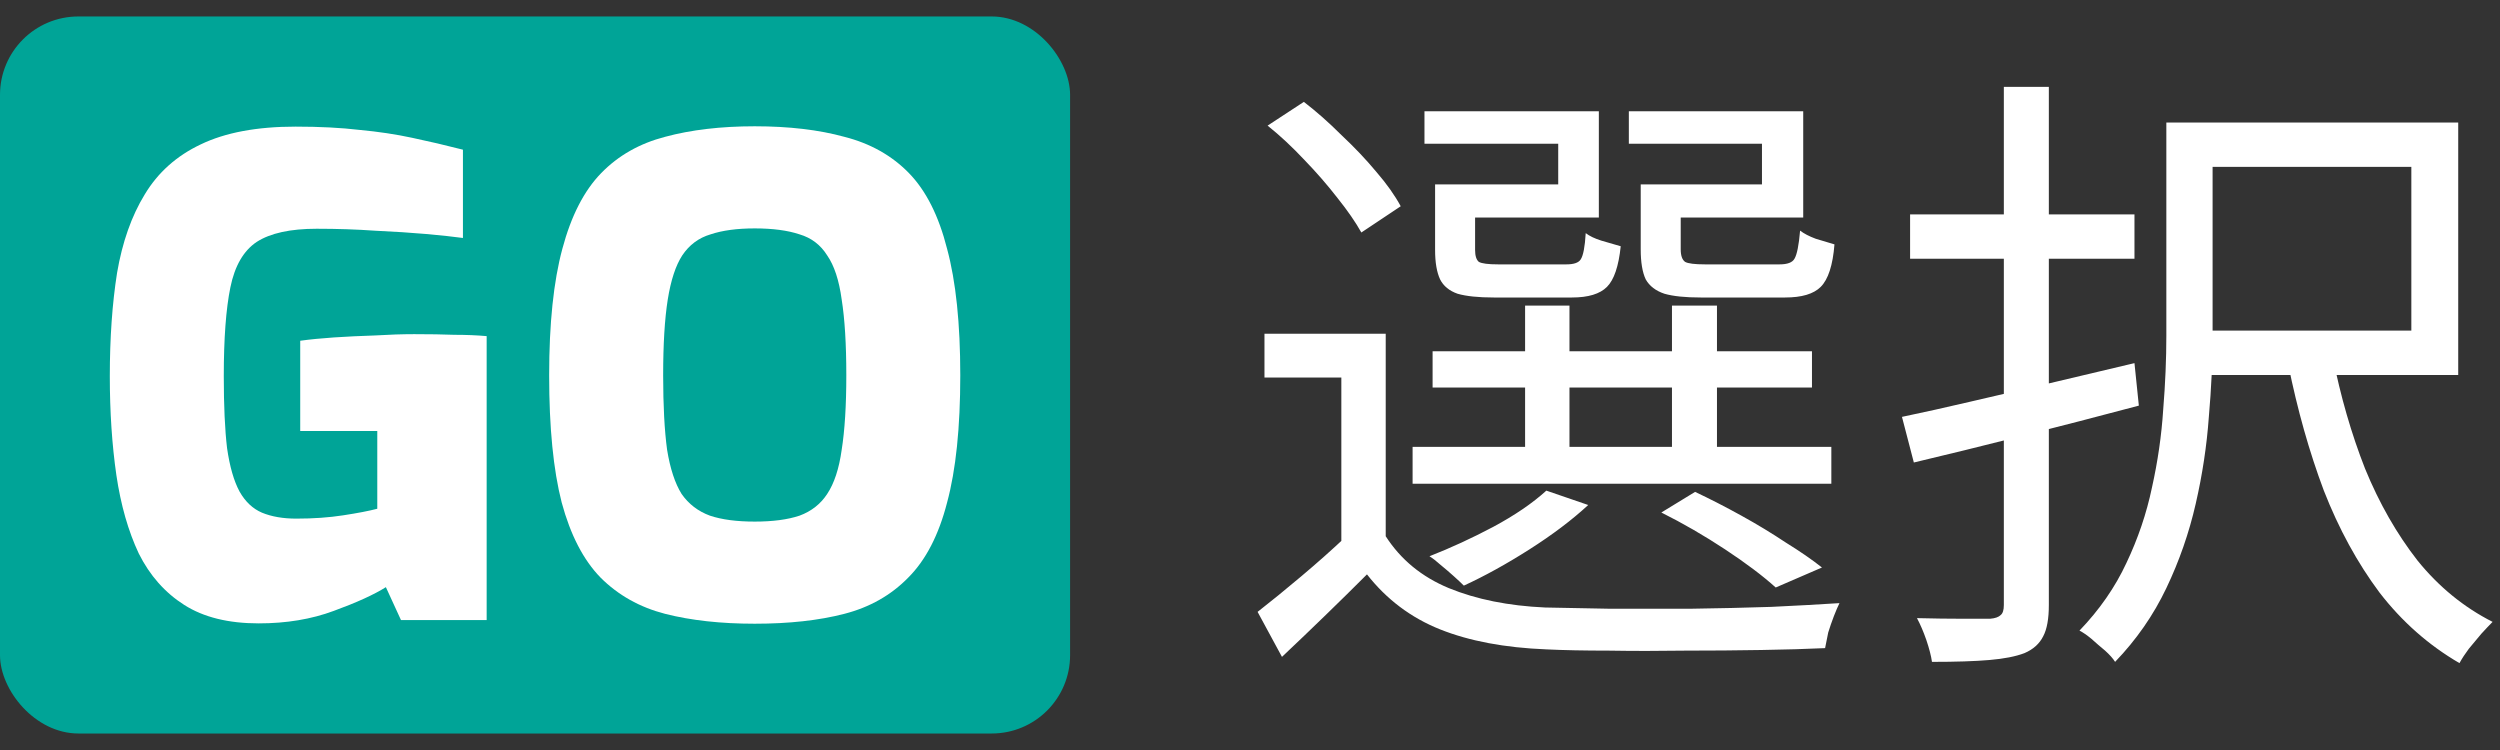
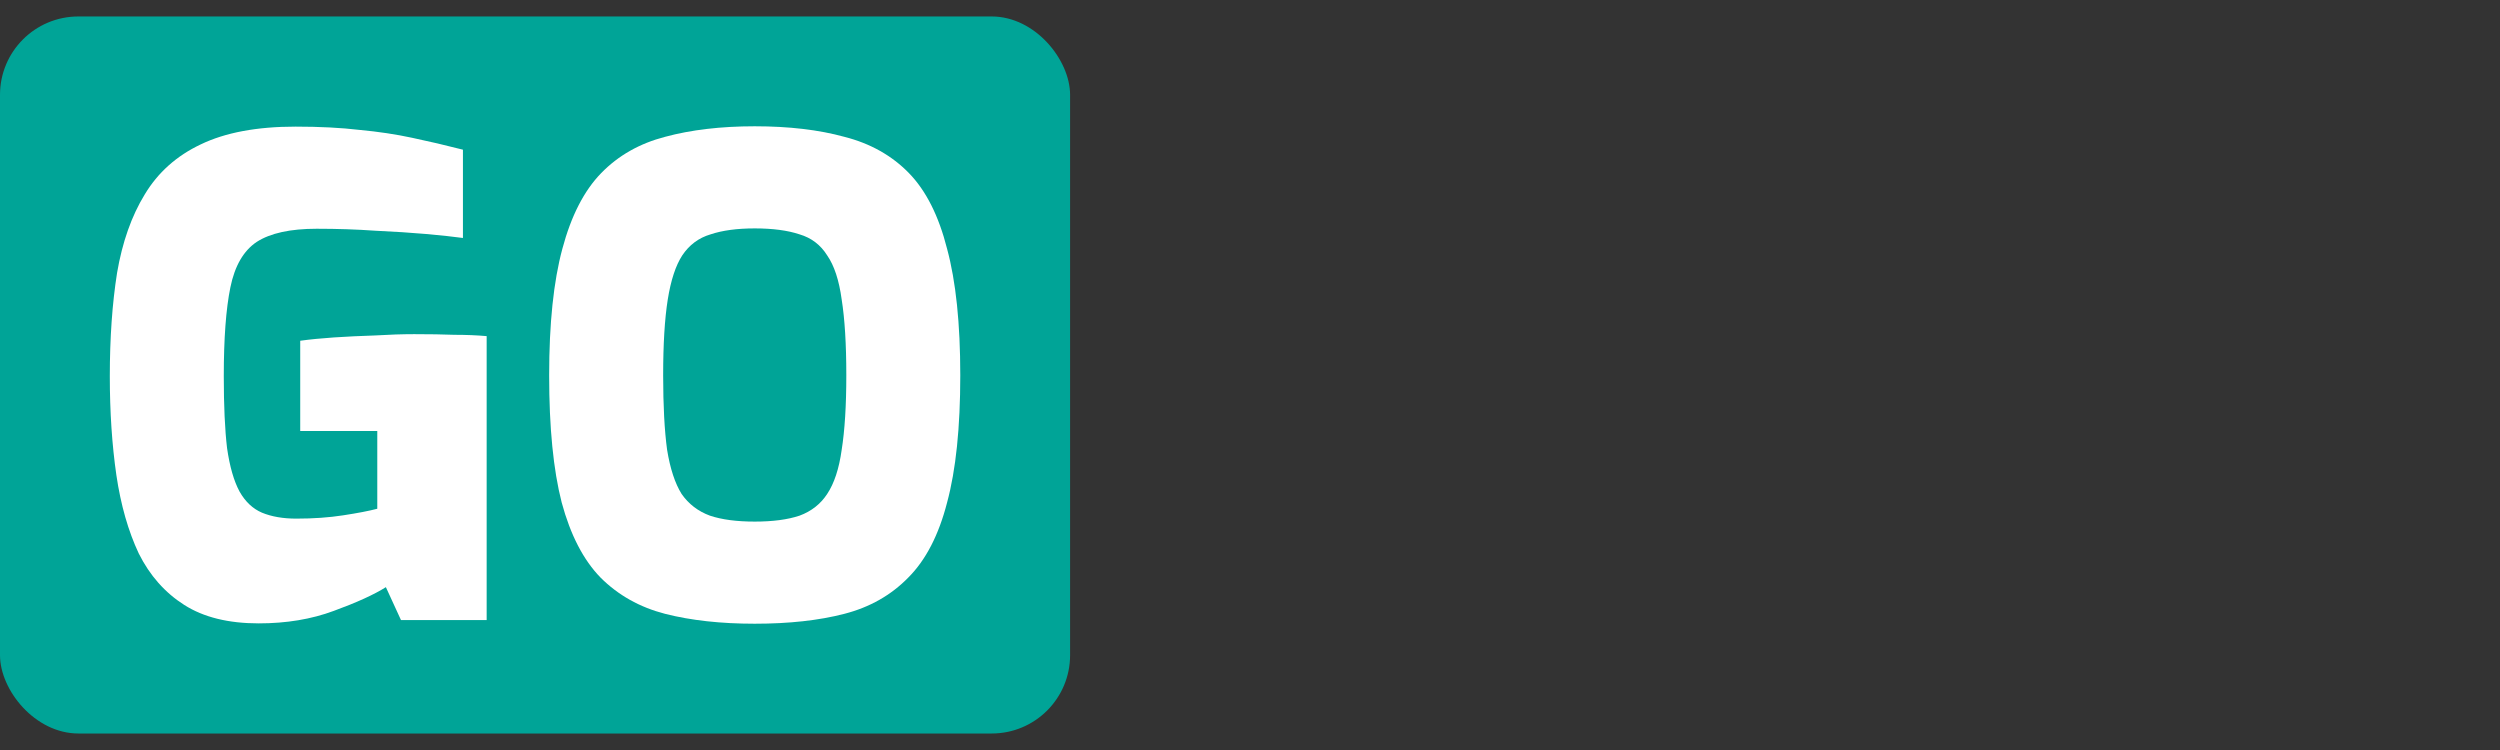
<svg xmlns="http://www.w3.org/2000/svg" width="80" height="24" viewBox="0 0 80 24" fill="none">
  <rect x="0" y="0" width="80" height="24" fill="#333333" stroke="none" />
  <rect y="0.527" width="34.243" height="22.945" rx="2.508" fill="#00A497" />
  <path d="M8.278 19.948C7.309 19.948 6.514 19.752 5.896 19.358C5.278 18.965 4.793 18.416 4.441 17.713C4.104 16.997 3.865 16.16 3.724 15.205C3.584 14.235 3.514 13.181 3.514 12.042C3.514 10.819 3.591 9.716 3.746 8.732C3.914 7.748 4.209 6.912 4.631 6.223C5.053 5.52 5.65 4.986 6.423 4.621C7.21 4.241 8.222 4.052 9.459 4.052C10.232 4.052 10.914 4.087 11.504 4.157C12.108 4.213 12.671 4.298 13.191 4.41C13.725 4.523 14.266 4.649 14.814 4.79V7.615C14.505 7.573 14.111 7.53 13.634 7.488C13.156 7.446 12.614 7.411 12.01 7.383C11.42 7.341 10.794 7.32 10.134 7.32C9.29 7.32 8.651 7.46 8.215 7.741C7.794 8.022 7.512 8.507 7.372 9.196C7.231 9.885 7.161 10.833 7.161 12.042C7.161 12.984 7.196 13.75 7.266 14.34C7.351 14.931 7.484 15.394 7.667 15.732C7.85 16.055 8.089 16.28 8.384 16.406C8.693 16.533 9.059 16.596 9.48 16.596C10.028 16.596 10.527 16.561 10.977 16.491C11.441 16.42 11.806 16.35 12.073 16.28V13.792H9.607V10.904C9.916 10.861 10.274 10.826 10.682 10.798C11.104 10.77 11.539 10.749 11.989 10.735C12.453 10.707 12.875 10.693 13.254 10.693C13.746 10.693 14.175 10.7 14.54 10.714C14.92 10.714 15.264 10.728 15.573 10.756V19.843H12.832L12.348 18.789C11.968 19.028 11.413 19.281 10.682 19.548C9.965 19.815 9.164 19.948 8.278 19.948Z" fill="white" />
  <path d="M24.151 19.959C23.069 19.959 22.113 19.854 21.284 19.643C20.469 19.432 19.78 19.045 19.218 18.483C18.67 17.921 18.255 17.12 17.974 16.08C17.707 15.04 17.573 13.683 17.573 12.011C17.573 10.352 17.714 9.003 17.995 7.963C18.276 6.908 18.691 6.1 19.239 5.538C19.787 4.976 20.469 4.589 21.284 4.378C22.113 4.154 23.069 4.041 24.151 4.041C25.247 4.041 26.203 4.154 27.018 4.378C27.848 4.589 28.537 4.976 29.085 5.538C29.633 6.1 30.04 6.908 30.307 7.963C30.588 9.003 30.729 10.352 30.729 12.011C30.729 13.683 30.588 15.04 30.307 16.08C30.04 17.12 29.626 17.921 29.064 18.483C28.515 19.045 27.834 19.432 27.018 19.643C26.203 19.854 25.247 19.959 24.151 19.959ZM24.151 16.691C24.727 16.691 25.205 16.628 25.585 16.501C25.964 16.361 26.259 16.129 26.47 15.806C26.695 15.468 26.85 14.997 26.934 14.393C27.032 13.774 27.082 12.98 27.082 12.011C27.082 11.013 27.032 10.204 26.934 9.586C26.85 8.968 26.695 8.497 26.47 8.173C26.259 7.836 25.964 7.611 25.585 7.499C25.205 7.372 24.727 7.309 24.151 7.309C23.589 7.309 23.118 7.372 22.739 7.499C22.359 7.611 22.057 7.836 21.832 8.173C21.621 8.497 21.467 8.968 21.368 9.586C21.27 10.204 21.221 11.013 21.221 12.011C21.221 12.98 21.263 13.774 21.347 14.393C21.445 14.997 21.6 15.468 21.811 15.806C22.036 16.129 22.338 16.361 22.718 16.501C23.097 16.628 23.575 16.691 24.151 16.691Z" fill="white" />
-   <path d="M69.323 3.92H70.803V10.76C70.803 11.56 70.763 12.42 70.683 13.34C70.617 14.26 70.477 15.187 70.263 16.12C70.05 17.053 69.737 17.953 69.323 18.82C68.91 19.687 68.363 20.473 67.683 21.18C67.617 21.073 67.51 20.953 67.363 20.82C67.217 20.7 67.07 20.573 66.923 20.44C66.777 20.32 66.65 20.233 66.543 20.18C67.183 19.513 67.683 18.793 68.043 18.02C68.417 17.233 68.69 16.427 68.863 15.6C69.05 14.76 69.17 13.927 69.223 13.1C69.29 12.273 69.323 11.487 69.323 10.74V3.92ZM74.643 11.4C74.897 12.68 75.243 13.88 75.683 15C76.137 16.107 76.697 17.087 77.363 17.94C78.043 18.78 78.843 19.433 79.763 19.9C79.657 20.007 79.537 20.133 79.403 20.28C79.27 20.44 79.137 20.6 79.003 20.76C78.883 20.92 78.783 21.073 78.703 21.22C77.717 20.647 76.863 19.893 76.143 18.96C75.437 18.013 74.843 16.927 74.363 15.7C73.897 14.46 73.517 13.113 73.223 11.66L74.643 11.4ZM69.903 3.92H78.663V12H69.903V10.58H77.163V5.34H69.903V3.92ZM61.123 6.86H68.303V8.28H61.123V6.86ZM64.123 2.78H65.563V19.36C65.563 19.8 65.503 20.133 65.383 20.36C65.263 20.6 65.063 20.78 64.783 20.9C64.503 21.007 64.13 21.08 63.663 21.12C63.197 21.16 62.583 21.18 61.823 21.18C61.797 20.993 61.737 20.76 61.643 20.48C61.55 20.213 61.45 19.98 61.343 19.78C61.877 19.793 62.363 19.8 62.803 19.8C63.257 19.8 63.55 19.8 63.683 19.8C63.843 19.787 63.957 19.747 64.023 19.68C64.09 19.627 64.123 19.52 64.123 19.36V2.78ZM60.863 13.34C61.503 13.207 62.223 13.047 63.023 12.86C63.837 12.673 64.697 12.473 65.603 12.26C66.51 12.047 67.41 11.833 68.303 11.62L68.443 12.98C67.19 13.313 65.93 13.64 64.663 13.96C63.397 14.28 62.257 14.56 61.243 14.8L60.863 13.34Z" fill="white" />
-   <path d="M44.343 10.68V17.76H42.923V12.08H40.463V10.68H44.343ZM44.343 17.16C44.823 17.907 45.496 18.46 46.363 18.82C47.243 19.18 48.27 19.387 49.443 19.44C50.017 19.453 50.71 19.467 51.523 19.48C52.337 19.48 53.19 19.48 54.083 19.48C54.99 19.467 55.856 19.447 56.683 19.42C57.523 19.38 58.25 19.34 58.863 19.3C58.81 19.407 58.75 19.547 58.683 19.72C58.617 19.893 58.556 20.067 58.503 20.24C58.463 20.427 58.43 20.593 58.403 20.74C57.83 20.767 57.15 20.787 56.363 20.8C55.59 20.813 54.776 20.82 53.923 20.82C53.083 20.833 52.27 20.833 51.483 20.82C50.71 20.82 50.043 20.807 49.483 20.78C48.15 20.727 47.017 20.513 46.083 20.14C45.15 19.767 44.37 19.18 43.743 18.38C43.316 18.807 42.877 19.24 42.423 19.68C41.97 20.12 41.503 20.567 41.023 21.02L40.243 19.58C40.67 19.247 41.136 18.867 41.643 18.44C42.15 18.013 42.63 17.587 43.083 17.16H44.343ZM40.563 4.02L41.723 3.26C42.123 3.567 42.523 3.92 42.923 4.32C43.337 4.707 43.71 5.1 44.043 5.5C44.377 5.887 44.636 6.253 44.823 6.6L43.563 7.44C43.377 7.107 43.123 6.74 42.803 6.34C42.483 5.927 42.13 5.52 41.743 5.12C41.356 4.707 40.963 4.34 40.563 4.02ZM45.843 11.24H57.983V12.4H45.843V11.24ZM45.203 14.3H58.603V15.48H45.203V14.3ZM48.803 9.78H50.223V14.88H48.803V9.78ZM53.503 9.78H54.943V14.88H53.503V9.78ZM46.343 5.9H49.863V4.6H45.583V3.56H51.163V6.96H46.343V5.9ZM45.923 5.9H47.203V8C47.203 8.187 47.243 8.313 47.323 8.38C47.416 8.433 47.623 8.46 47.943 8.46C48.01 8.46 48.143 8.46 48.343 8.46C48.543 8.46 48.763 8.46 49.003 8.46C49.243 8.46 49.463 8.46 49.663 8.46C49.877 8.46 50.03 8.46 50.123 8.46C50.363 8.46 50.517 8.407 50.583 8.3C50.663 8.18 50.717 7.9 50.743 7.46C50.863 7.553 51.03 7.633 51.243 7.7C51.47 7.767 51.676 7.827 51.863 7.88C51.797 8.52 51.65 8.953 51.423 9.18C51.197 9.407 50.823 9.52 50.303 9.52C50.223 9.52 50.063 9.52 49.823 9.52C49.596 9.52 49.337 9.52 49.043 9.52C48.763 9.52 48.503 9.52 48.263 9.52C48.023 9.52 47.87 9.52 47.803 9.52C47.31 9.52 46.923 9.48 46.643 9.4C46.377 9.307 46.19 9.153 46.083 8.94C45.977 8.713 45.923 8.4 45.923 8V5.9ZM52.923 5.9H56.383V4.6H52.123V3.56H57.703V6.96H52.923V5.9ZM52.503 5.9H53.783V7.98C53.783 8.18 53.83 8.313 53.923 8.38C54.017 8.433 54.23 8.46 54.563 8.46C54.657 8.46 54.803 8.46 55.003 8.46C55.217 8.46 55.45 8.46 55.703 8.46C55.97 8.46 56.217 8.46 56.443 8.46C56.67 8.46 56.837 8.46 56.943 8.46C57.197 8.46 57.356 8.4 57.423 8.28C57.503 8.147 57.563 7.847 57.603 7.38C57.723 7.473 57.89 7.56 58.103 7.64C58.33 7.707 58.53 7.767 58.703 7.82C58.65 8.487 58.503 8.94 58.263 9.18C58.036 9.407 57.657 9.52 57.123 9.52C57.043 9.52 56.87 9.52 56.603 9.52C56.35 9.52 56.07 9.52 55.763 9.52C55.456 9.52 55.176 9.52 54.923 9.52C54.67 9.52 54.503 9.52 54.423 9.52C53.93 9.52 53.543 9.48 53.263 9.4C52.983 9.307 52.783 9.153 52.663 8.94C52.556 8.713 52.503 8.393 52.503 7.98V5.9ZM53.163 16.4L54.243 15.74C54.723 15.967 55.217 16.22 55.723 16.5C56.23 16.78 56.703 17.067 57.143 17.36C57.596 17.64 57.983 17.907 58.303 18.16L56.823 18.8C56.41 18.427 55.87 18.02 55.203 17.58C54.536 17.14 53.856 16.747 53.163 16.4ZM49.483 15.7L50.823 16.16C50.303 16.64 49.676 17.113 48.943 17.58C48.21 18.047 47.51 18.433 46.843 18.74C46.763 18.66 46.657 18.56 46.523 18.44C46.39 18.32 46.25 18.2 46.103 18.08C45.97 17.96 45.85 17.867 45.743 17.8C46.423 17.533 47.103 17.22 47.783 16.86C48.477 16.487 49.043 16.1 49.483 15.7Z" fill="white" />
</svg>